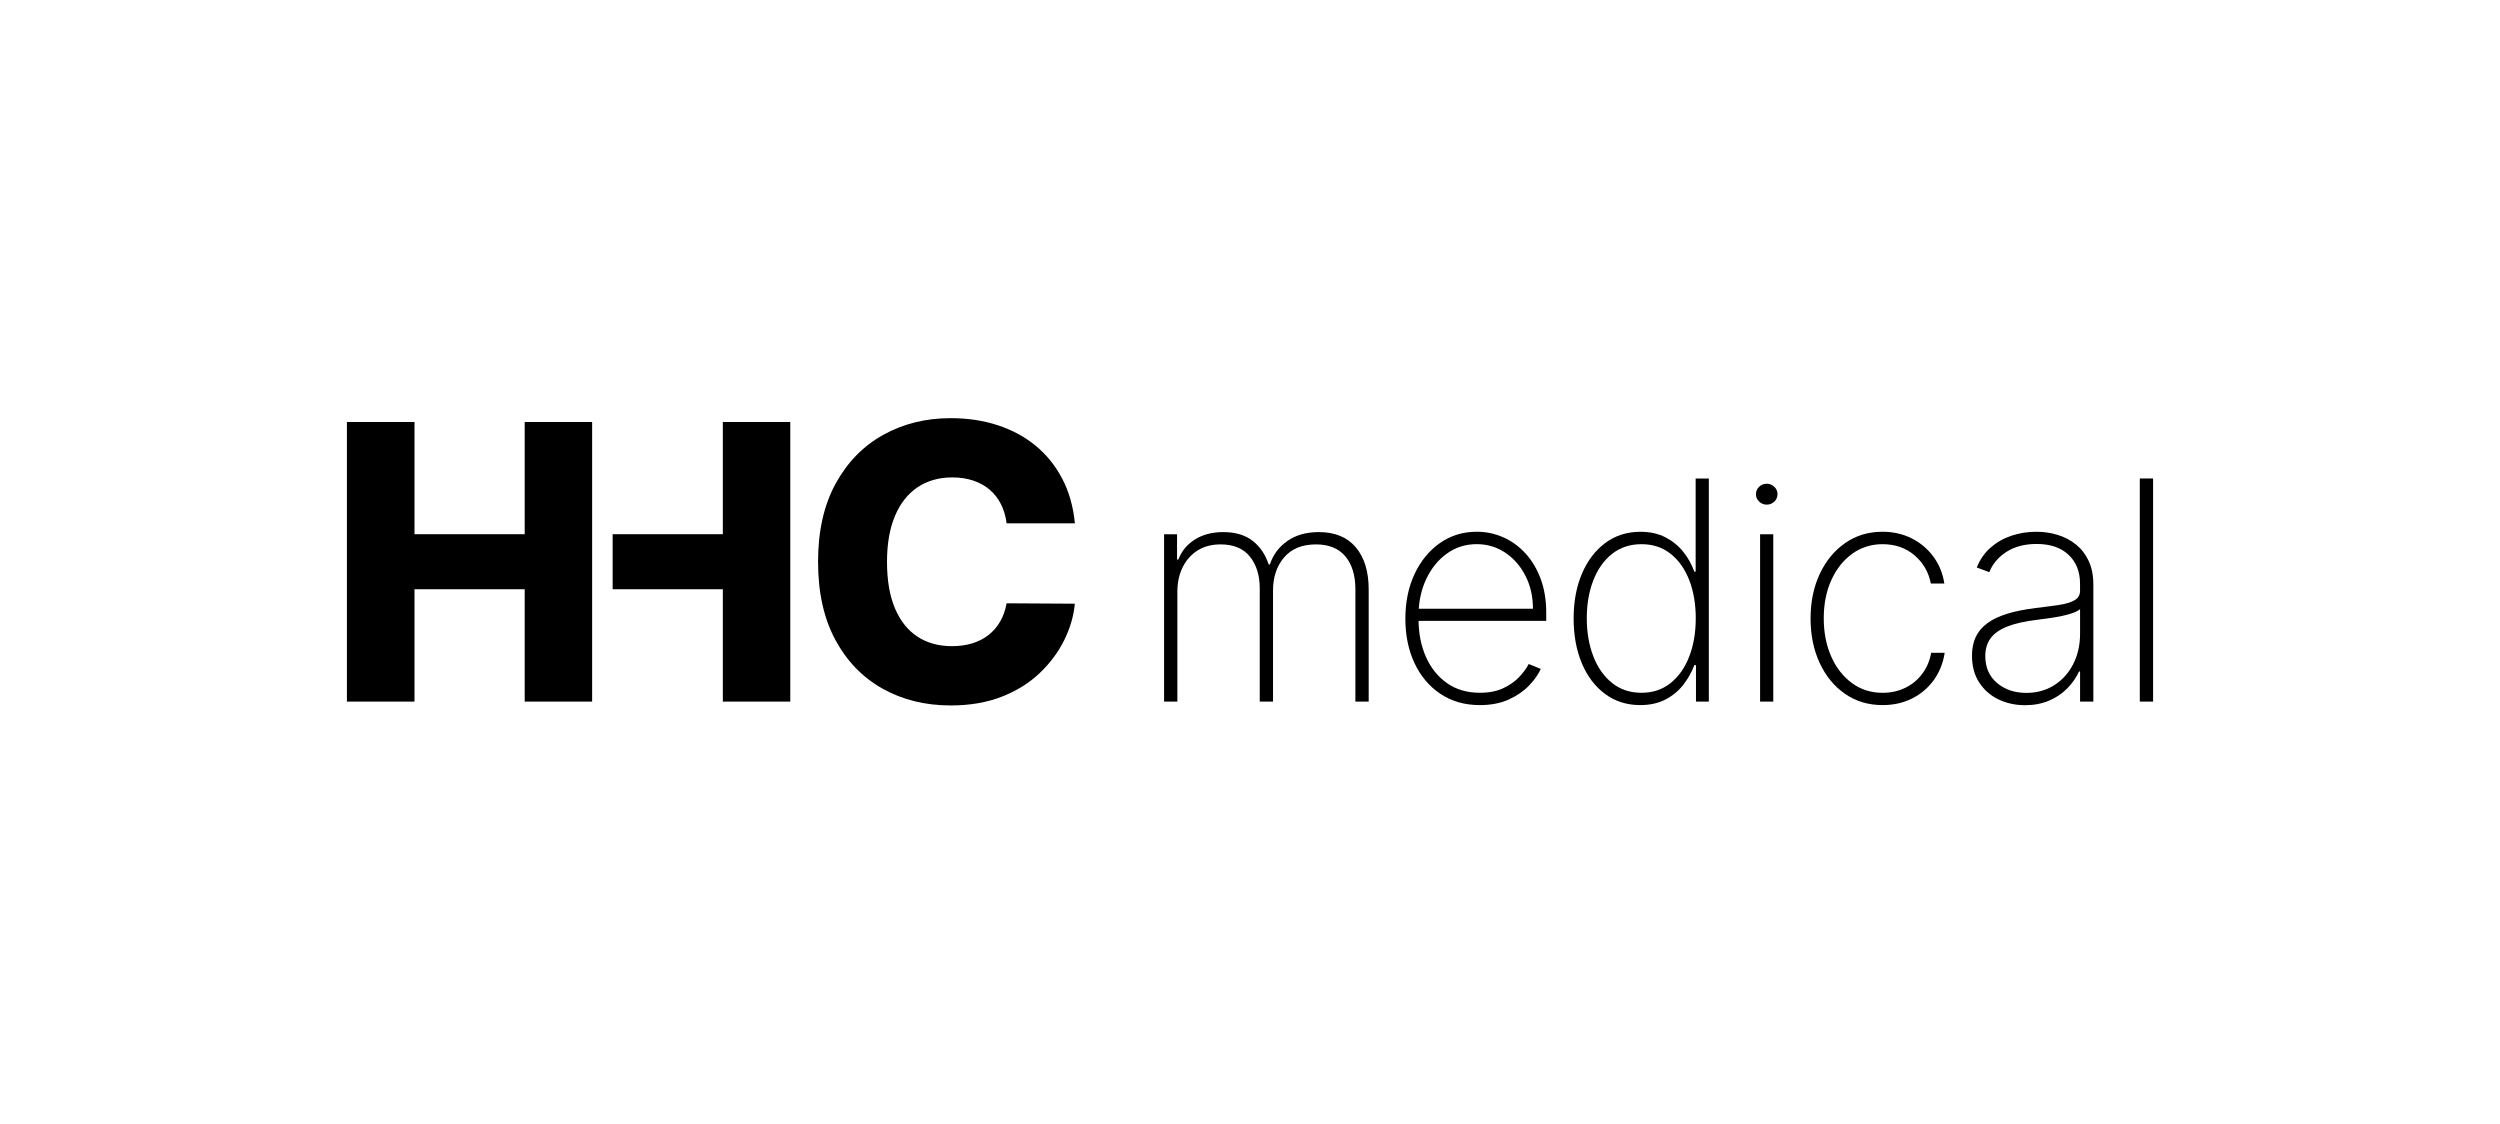
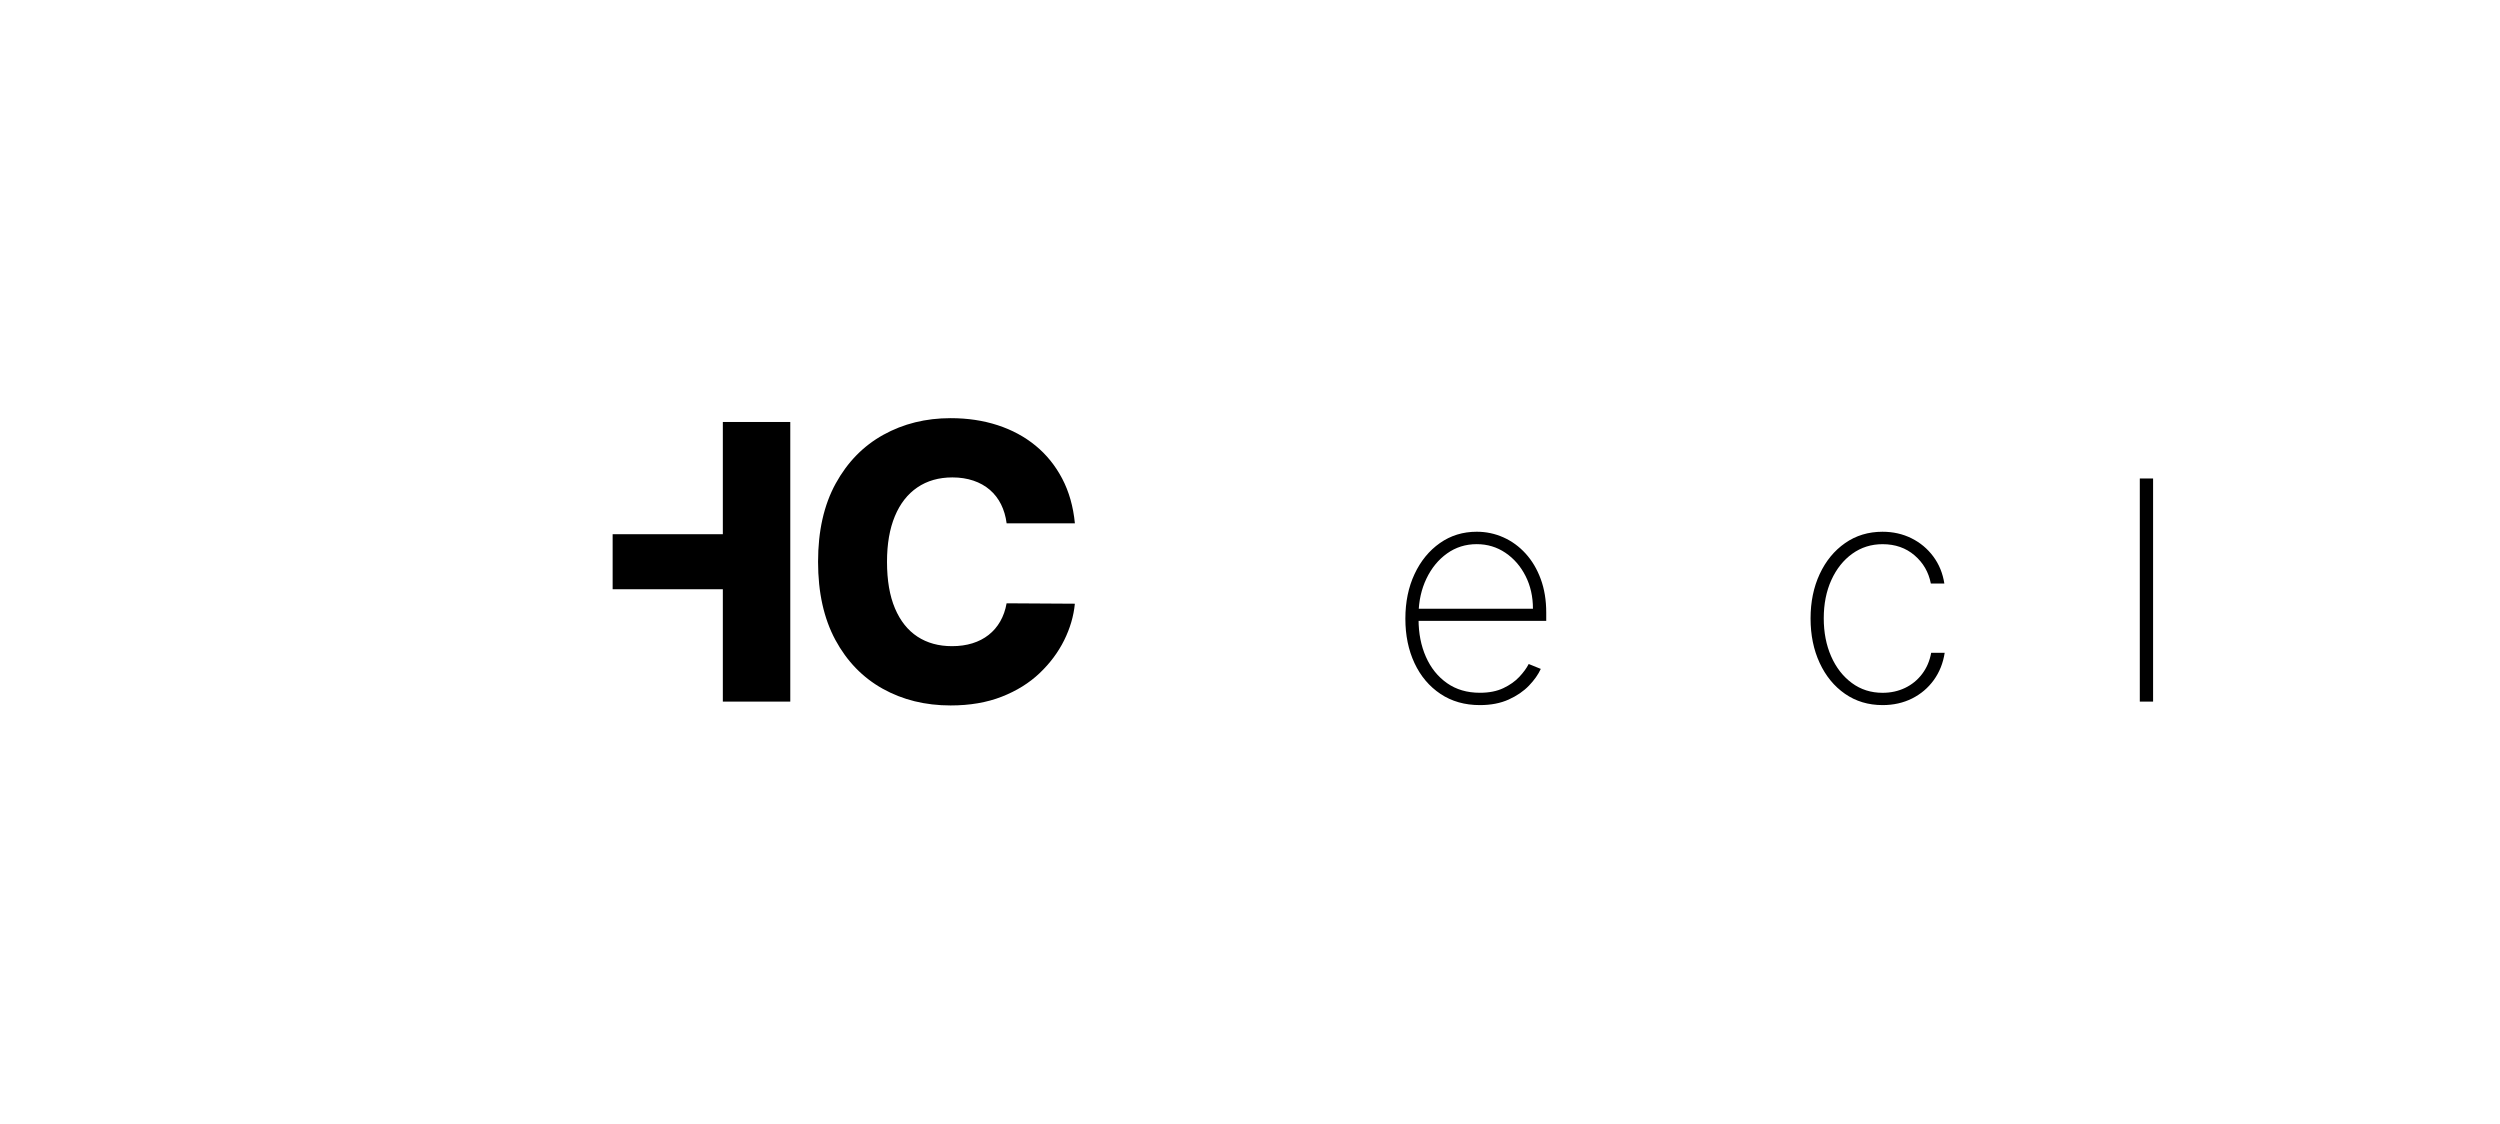
<svg xmlns="http://www.w3.org/2000/svg" version="1.1" id="Layer_1" x="0px" y="0px" viewBox="0 0 178 80" style="enable-background:new 0 0 178 80;" xml:space="preserve">
  <style type="text/css">
	.st0{fill:#FFFFFF;}
</style>
  <rect y="0" class="st0" width="178" height="80" />
  <g>
-     <path d="M24.7,49.954V30.045h4.812v7.991h7.846v-7.991h4.802v19.909h-4.802v-8h-7.846   v8H24.7z" />
    <path d="M43.62,38.036H51.466v-7.991h4.802v19.909H51.466v-8H43.62V38.036z" />
    <path d="M76.532,37.259h-4.86c-0.065-0.499-0.198-0.95-0.398-1.351   c-0.201-0.402-0.467-0.745-0.797-1.031c-0.331-0.285-0.722-0.504-1.172-0.656   c-0.451-0.152-0.948-0.229-1.493-0.229c-0.965,0-1.796,0.237-2.493,0.71   s-1.232,1.157-1.604,2.051C63.342,37.647,63.155,38.73,63.155,40   c0,1.322,0.19,2.429,0.568,3.319c0.379,0.891,0.914,1.562,1.604,2.013   c0.691,0.451,1.509,0.675,2.455,0.675c0.531,0,1.016-0.068,1.453-0.204   c0.438-0.136,0.823-0.335,1.157-0.598c0.334-0.262,0.609-0.583,0.826-0.962   c0.216-0.379,0.368-0.808,0.452-1.288l4.86,0.029c-0.084,0.882-0.339,1.75-0.763,2.606   c-0.425,0.855-1.007,1.635-1.745,2.338c-0.739,0.703-1.638,1.262-2.698,1.677   c-1.06,0.415-2.274,0.623-3.641,0.623c-1.801,0-3.414-0.397-4.836-1.191   c-1.423-0.794-2.545-1.952-3.368-3.475C58.657,44.037,58.246,42.184,58.246,40   c0-2.191,0.418-4.048,1.254-5.571c0.836-1.523,1.967-2.68,3.393-3.47   c1.426-0.791,3.023-1.186,4.793-1.186c1.206,0,2.32,0.167,3.344,0.5   c1.024,0.334,1.925,0.82,2.703,1.458c0.778,0.638,1.409,1.421,1.896,2.348   S76.415,36.066,76.532,37.259z" />
    <g>
-       <path d="M82.883,49.954V38.04h0.923v1.799h0.093c0.227-0.6,0.62-1.075,1.179-1.427    c0.558-0.351,1.23-0.527,2.017-0.527c0.863,0,1.56,0.207,2.09,0.62    c0.53,0.414,0.912,0.975,1.144,1.684h0.086c0.232-0.698,0.65-1.257,1.252-1.676    c0.603-0.418,1.346-0.628,2.23-0.628c1.153,0,2.033,0.364,2.641,1.09    c0.608,0.727,0.912,1.721,0.912,2.983v7.997h-0.946v-7.997    c0-0.993-0.238-1.774-0.713-2.343c-0.476-0.569-1.174-0.853-2.095-0.853    c-0.982,0-1.737,0.308-2.265,0.923c-0.527,0.615-0.791,1.399-0.791,2.35v7.92h-0.946    v-8.06c0-0.925-0.232-1.679-0.698-2.261s-1.164-0.873-2.095-0.873    c-0.631,0-1.175,0.145-1.633,0.434c-0.458,0.289-0.812,0.688-1.063,1.194    c-0.251,0.507-0.376,1.089-0.376,1.746v7.819H82.883z" />
      <path d="M105.367,50.203c-1.076,0-2.012-0.267-2.808-0.799s-1.412-1.262-1.846-2.188    c-0.434-0.925-0.651-1.98-0.651-3.165c0-1.189,0.218-2.25,0.655-3.181    c0.437-0.931,1.038-1.665,1.804-2.203c0.765-0.538,1.639-0.807,2.622-0.807    c0.667,0,1.299,0.133,1.897,0.4c0.597,0.266,1.125,0.65,1.582,1.152    c0.458,0.502,0.817,1.107,1.078,1.815c0.261,0.708,0.392,1.505,0.392,2.389v0.589h-9.432    v-0.861h8.486c0-0.863-0.175-1.641-0.527-2.334c-0.351-0.693-0.83-1.244-1.435-1.653    c-0.605-0.408-1.285-0.613-2.04-0.613c-0.791,0-1.496,0.221-2.114,0.663    c-0.618,0.442-1.107,1.038-1.466,1.788c-0.36,0.75-0.547,1.588-0.562,2.513v0.388    c0,0.993,0.174,1.884,0.524,2.672c0.349,0.789,0.849,1.412,1.501,1.87    c0.651,0.458,1.432,0.687,2.343,0.687c0.651,0,1.209-0.11,1.671-0.33    c0.463-0.22,0.842-0.488,1.136-0.803c0.295-0.315,0.517-0.62,0.667-0.915l0.861,0.349    c-0.181,0.398-0.461,0.795-0.841,1.191c-0.38,0.395-0.861,0.725-1.443,0.989    C106.837,50.07,106.153,50.203,105.367,50.203z" />
-       <path d="M116.789,50.203c-0.956,0-1.791-0.264-2.505-0.791    c-0.713-0.527-1.266-1.255-1.656-2.184c-0.391-0.928-0.586-1.995-0.586-3.199    c0-1.195,0.198-2.256,0.593-3.184c0.396-0.928,0.95-1.657,1.664-2.187    c0.714-0.53,1.546-0.795,2.498-0.795c0.683,0,1.276,0.131,1.78,0.392    c0.504,0.261,0.928,0.607,1.272,1.035c0.344,0.429,0.606,0.9,0.787,1.412h0.094v-6.632    h0.938v15.886h-0.915v-2.598h-0.117c-0.191,0.512-0.458,0.983-0.799,1.416    c-0.341,0.432-0.765,0.778-1.272,1.039C118.058,50.072,117.466,50.203,116.789,50.203z     M116.874,49.326c0.806,0,1.498-0.231,2.075-0.695c0.577-0.463,1.019-1.094,1.327-1.893    c0.307-0.799,0.462-1.705,0.462-2.718c0-1.013-0.154-1.917-0.462-2.711    c-0.308-0.794-0.75-1.42-1.327-1.877c-0.577-0.458-1.268-0.686-2.075-0.686    c-0.817,0-1.517,0.231-2.099,0.694c-0.582,0.463-1.027,1.092-1.334,1.889    c-0.308,0.796-0.462,1.694-0.462,2.692c0,0.998,0.154,1.898,0.462,2.699    c0.307,0.802,0.752,1.437,1.334,1.904C115.357,49.092,116.057,49.326,116.874,49.326z" />
-       <path d="M125.791,35.93c-0.207,0-0.387-0.072-0.539-0.217    c-0.153-0.145-0.229-0.321-0.229-0.527c0-0.207,0.075-0.383,0.225-0.527    c0.15-0.145,0.331-0.217,0.543-0.217c0.207,0,0.386,0.072,0.539,0.217    c0.153,0.144,0.229,0.32,0.229,0.527c0,0.206-0.075,0.382-0.225,0.527    C126.184,35.857,126.003,35.93,125.791,35.93z M125.318,49.954V38.04h0.939v11.914    H125.318z" />
      <path d="M134.04,50.203c-1.013,0-1.905-0.268-2.676-0.803    c-0.771-0.535-1.372-1.268-1.804-2.199c-0.432-0.931-0.648-1.986-0.648-3.165    c0-1.179,0.217-2.234,0.651-3.165c0.434-0.931,1.037-1.665,1.808-2.203    c0.77-0.538,1.657-0.807,2.66-0.807c0.755,0,1.444,0.155,2.067,0.465    c0.623,0.31,1.141,0.742,1.552,1.296c0.411,0.553,0.674,1.194,0.787,1.924h-0.962    c-0.155-0.807-0.542-1.475-1.159-2.005c-0.618-0.53-1.377-0.795-2.277-0.795    c-0.806,0-1.525,0.226-2.156,0.679c-0.631,0.453-1.127,1.076-1.489,1.87    c-0.362,0.794-0.543,1.703-0.543,2.727c0,1.008,0.175,1.912,0.527,2.711    c0.351,0.799,0.843,1.431,1.474,1.897s1.36,0.698,2.187,0.698    c0.584,0,1.118-0.117,1.602-0.349c0.483-0.232,0.888-0.563,1.214-0.993    s0.54-0.931,0.644-1.505h0.962c-0.113,0.734-0.372,1.381-0.775,1.939    c-0.403,0.558-0.918,0.996-1.544,1.311C135.517,50.044,134.816,50.203,134.04,50.203z" />
-       <path d="M144.183,50.21c-0.688,0-1.318-0.137-1.889-0.411    c-0.572-0.274-1.029-0.675-1.373-1.203c-0.344-0.527-0.516-1.168-0.516-1.924    c0-0.496,0.088-0.933,0.263-1.311c0.176-0.377,0.447-0.703,0.815-0.977    c0.367-0.275,0.838-0.5,1.412-0.679c0.574-0.178,1.259-0.317,2.055-0.415    c0.605-0.072,1.146-0.143,1.621-0.213c0.476-0.07,0.85-0.18,1.121-0.33    c0.271-0.15,0.407-0.377,0.407-0.682v-0.496c0-0.869-0.275-1.559-0.822-2.071    c-0.548-0.512-1.303-0.768-2.265-0.768c-0.853,0-1.571,0.188-2.152,0.562    c-0.582,0.375-0.989,0.857-1.222,1.447l-0.892-0.334    c0.228-0.568,0.557-1.042,0.989-1.42c0.432-0.377,0.929-0.659,1.49-0.845    c0.561-0.187,1.149-0.279,1.764-0.279c0.532,0,1.041,0.075,1.524,0.225    c0.484,0.15,0.915,0.377,1.296,0.682c0.38,0.305,0.681,0.694,0.904,1.167    c0.222,0.473,0.334,1.038,0.334,1.695v8.323h-0.946V47.806h-0.07    c-0.206,0.444-0.49,0.849-0.849,1.214c-0.36,0.365-0.791,0.654-1.296,0.869    C145.381,50.103,144.813,50.21,144.183,50.21z M144.276,49.334    c0.744,0,1.405-0.183,1.982-0.547c0.577-0.365,1.028-0.865,1.354-1.501    c0.325-0.636,0.489-1.358,0.489-2.164v-1.753c-0.119,0.103-0.291,0.195-0.516,0.276    c-0.225,0.08-0.479,0.15-0.76,0.209c-0.282,0.06-0.577,0.112-0.884,0.156    c-0.308,0.044-0.607,0.084-0.896,0.12c-0.868,0.103-1.576,0.262-2.121,0.477    c-0.546,0.215-0.944,0.495-1.195,0.842c-0.251,0.346-0.376,0.765-0.376,1.256    c0,0.812,0.279,1.453,0.837,1.924C142.748,49.099,143.443,49.334,144.276,49.334z" />
      <path d="M153.3,34.068v15.886h-0.946V34.068H153.3z" />
    </g>
  </g>
</svg>